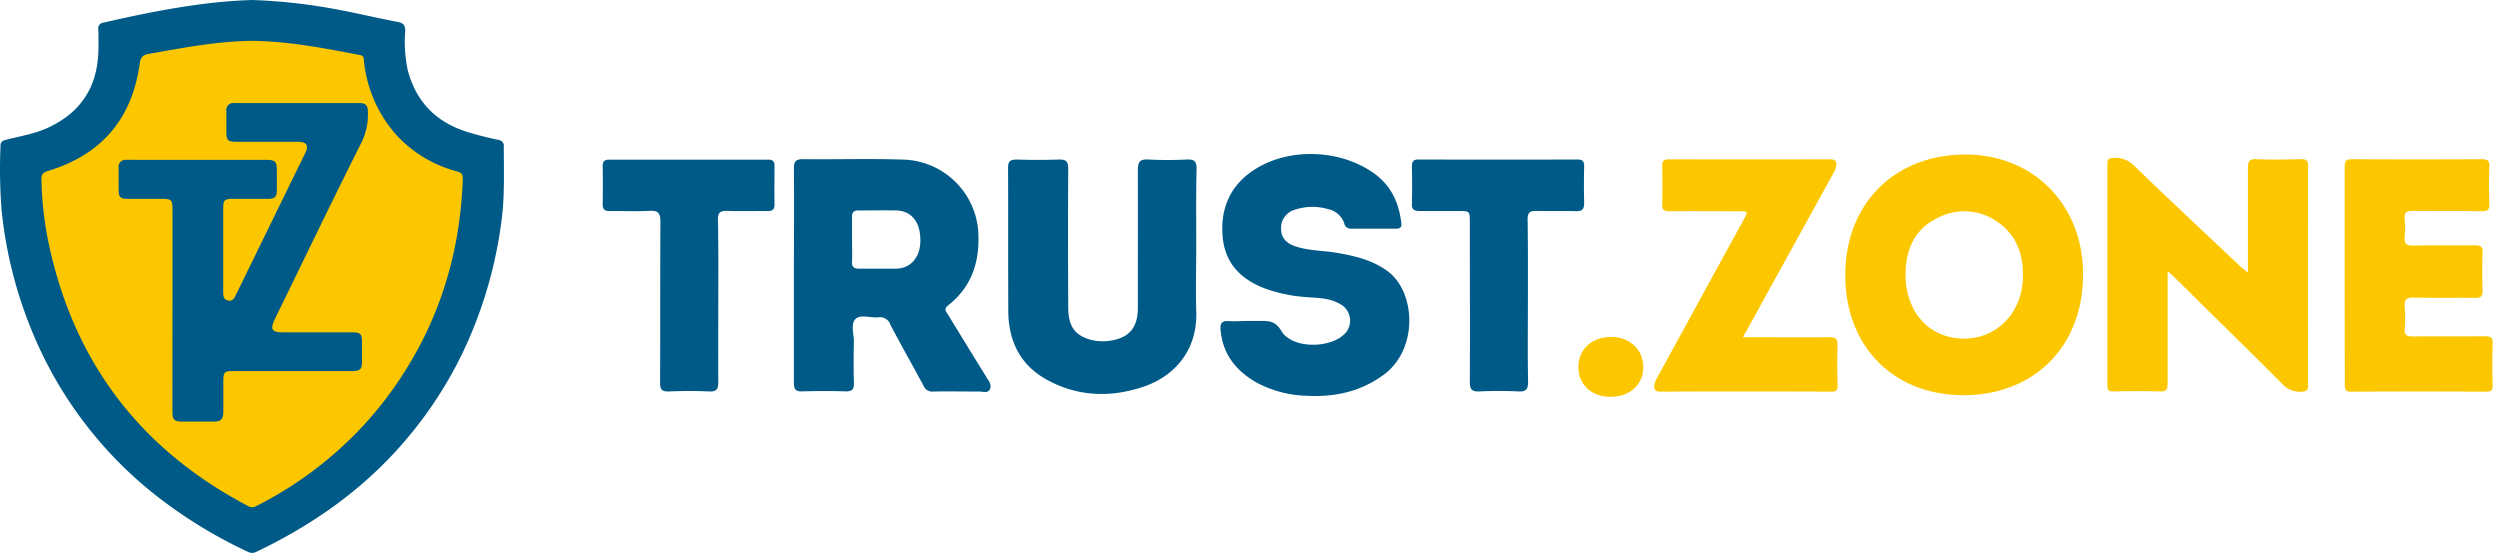
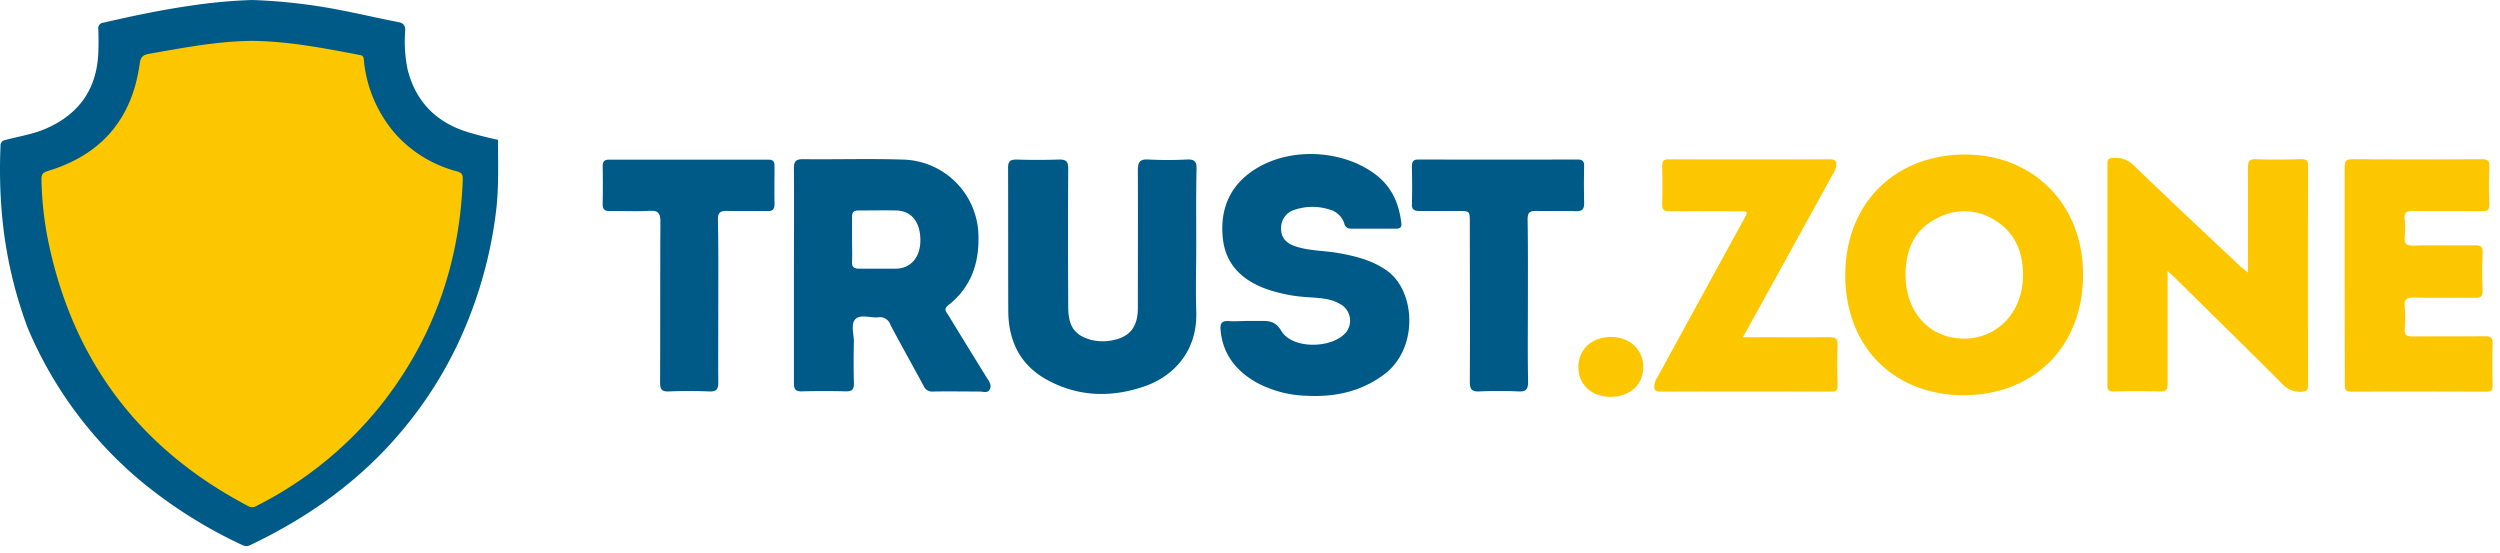
<svg xmlns="http://www.w3.org/2000/svg" width="208" height="46" fill="none">
  <g clip-path="url(#a)">
-     <path d="M20.97 0c2.51.086 5.007.375 7.47.864 1.562.3 3.097.668 4.677.967.471.093.609.293.595.76a11.338 11.338 0 0 0 .21 3.232c.688 2.654 2.378 4.358 4.98 5.163.833.258 1.683.465 2.533.647a.505.505 0 0 1 .482.571c0 2.066.083 4.1-.189 6.15a36.18 36.18 0 0 1-3.156 10.825 33.579 33.579 0 0 1-4.719 7.314c-3.442 4.089-7.689 7.107-12.49 9.4a.74.74 0 0 1-.733.02 39.23 39.23 0 0 1-8.07-5.022 33.588 33.588 0 0 1-9.765-13.016A36.004 36.004 0 0 1 .138 17.549a42.962 42.962 0 0 1-.093-5.406.444.444 0 0 1 .392-.493c1.153-.31 2.344-.485 3.442-.974 2.754-1.225 4.2-3.338 4.302-6.353.021-.627.021-1.26 0-1.886a.461.461 0 0 1 .417-.55C11.007 1.331 13.45.818 15.91.464A44.335 44.335 0 0 1 20.971 0Z" fill="#005A87" />
+     <path d="M20.97 0c2.51.086 5.007.375 7.47.864 1.562.3 3.097.668 4.677.967.471.093.609.293.595.76a11.338 11.338 0 0 0 .21 3.232c.688 2.654 2.378 4.358 4.98 5.163.833.258 1.683.465 2.533.647c0 2.066.083 4.1-.189 6.15a36.18 36.18 0 0 1-3.156 10.825 33.579 33.579 0 0 1-4.719 7.314c-3.442 4.089-7.689 7.107-12.49 9.4a.74.74 0 0 1-.733.02 39.23 39.23 0 0 1-8.07-5.022 33.588 33.588 0 0 1-9.765-13.016A36.004 36.004 0 0 1 .138 17.549a42.962 42.962 0 0 1-.093-5.406.444.444 0 0 1 .392-.493c1.153-.31 2.344-.485 3.442-.974 2.754-1.225 4.2-3.338 4.302-6.353.021-.627.021-1.26 0-1.886a.461.461 0 0 1 .417-.55C11.007 1.331 13.45.818 15.91.464A44.335 44.335 0 0 1 20.971 0Z" fill="#005A87" />
    <path d="M20.964 3.4c3.046.031 6.016.61 8.99 1.18.344.066.3.276.327.5a10.88 10.88 0 0 0 2.709 6.164 10.451 10.451 0 0 0 5.021 3.012c.392.11.506.254.492.654-.25 7.11-2.53 13.477-7 19.032A31.318 31.318 0 0 1 21.326 42.1a.64.64 0 0 1-.689 0C11.854 37.484 6.32 30.397 4.147 20.69c-.429-1.891-.663-3.82-.698-5.759 0-.378.07-.55.475-.688C8.398 12.91 10.976 9.94 11.62 5.32c.069-.506.21-.737.743-.836 2.85-.5 5.69-1.054 8.601-1.085Z" fill="#FDC700" />
-     <path d="M14.35 25.792v-8.288c0-.898-.063-.96-.985-.96h-2.692c-.688 0-.798-.134-.802-.798v-1.831a.547.547 0 0 1 .592-.613c.362-.017.723 0 1.088 0h10.57c.795 0 .912.124.915.93v1.541c0 .623-.145.768-.781.775H19.34c-.661 0-.768.113-.768.77v6.973c0 .345.031.634.41.71.378.075.502-.173.636-.448 1.926-3.944 3.853-7.887 5.783-11.83.302-.626.106-.921-.613-.925H19.71c-.774 0-.874-.107-.877-.902V9.237a.575.575 0 0 1 .66-.66h10.467c.423 0 .626.179.643.609a5.26 5.26 0 0 1-.537 2.688c-2.44 4.846-4.794 9.754-7.179 14.634-.444.909-.296 1.143.726 1.143h5.665c.716 0 .837.117.84.822v1.6c0 .651-.158.8-.812.8h-9.84c-.809 0-.885.075-.885.877v2.57c0 .541-.244.761-.764.755h-2.63c-.688 0-.842-.145-.842-.83l.003-8.453Z" fill="#005A87" />
    <path d="M187.028 22.677V13.98c0-.547.103-.76.688-.736 1.239.051 2.482.03 3.724 0 .424 0 .592.082.592.554-.018 6.08-.018 12.16 0 18.241 0 .403-.1.53-.523.55a1.942 1.942 0 0 1-1.6-.622c-2.939-2.946-5.913-5.851-8.876-8.777-.183-.182-.379-.344-.689-.65V31.919c0 .505-.117.664-.64.65a72.538 72.538 0 0 0-3.869 0c-.378 0-.499-.1-.499-.489V13.622c0-.344.08-.461.444-.482a2.182 2.182 0 0 1 1.8.668c2.936 2.84 5.924 5.627 8.897 8.432.159.124.296.23.551.437Z" fill="#FDC700" />
    <path d="M103.92 26.701h.874c.733 0 1.301-.034 1.814.833.909 1.539 4.268 1.494 5.4.093a1.563 1.563 0 0 0 .278-1.307 1.565 1.565 0 0 0-.829-1.047c-.905-.516-1.923-.475-2.904-.565a12.522 12.522 0 0 1-3.26-.688c-2.003-.747-3.352-2.065-3.562-4.268-.23-2.409.633-4.402 2.754-5.71 2.942-1.827 7.286-1.583 10.022.52 1.318 1.033 1.9 2.41 2.086 4.017.037.316-.097.444-.407.444h-3.785a.529.529 0 0 1-.561-.451 1.779 1.779 0 0 0-1.308-1.163 4.64 4.64 0 0 0-2.795.037 1.57 1.57 0 0 0-1.15 1.594c0 .774.475 1.222 1.198 1.46 1.143.374 2.344.343 3.511.546 1.462.259 2.884.596 4.13 1.498 2.375 1.72 2.616 6.539-.344 8.666-1.893 1.377-4.013 1.834-6.319 1.72a9.361 9.361 0 0 1-4.251-1.121c-1.69-.974-2.798-2.365-2.963-4.389-.045-.557.148-.743.688-.705.54.038 1.108-.014 1.683-.014ZM99.528 20.461c0 1.8-.058 3.604 0 5.4.135 3.318-1.855 5.466-4.401 6.316-2.737.919-5.456.83-8.03-.585-2.237-1.232-3.197-3.246-3.208-5.734-.017-3.965 0-7.916-.017-11.895 0-.568.196-.688.723-.688a54.07 54.07 0 0 0 3.504 0c.612-.02.784.175.777.781-.024 3.817-.017 7.637 0 11.458 0 1.617.513 2.368 1.862 2.753.664.17 1.36.17 2.024 0 1.311-.317 1.903-1.15 1.907-2.636 0-3.817.017-7.638 0-11.458 0-.688.151-.943.88-.902 1.07.055 2.142.055 3.212 0 .592-.02.802.138.792.764-.049 2.145-.025 4.285-.025 6.426Z" fill="#005A87" />
    <path d="M195.075 22.857v-8.973c0-.52.151-.64.654-.637 3.574.02 7.152.02 10.731 0 .499 0 .688.11.654.633a35.559 35.559 0 0 0 0 3.064c.021.53-.162.64-.657.63-1.897-.028-3.786 0-5.697-.025-.536 0-.75.12-.688.689.048.484.048.971 0 1.456-.052.56.117.753.713.74 1.72-.042 3.407 0 5.111-.025.495 0 .688.104.657.634a38.12 38.12 0 0 0 0 3.135c0 .506-.169.61-.626.602-1.721-.02-3.408.021-5.111-.024-.627 0-.796.186-.744.778.05.606.05 1.215 0 1.82-.041.538.172.644.664.641 1.993-.024 3.989 0 5.986-.02.485 0 .688.085.667.626a58.08 58.08 0 0 0 0 3.441c0 .393-.079.544-.513.544-3.749-.018-7.497-.018-11.244 0-.488 0-.547-.186-.544-.595-.006-3.056-.013-6.096-.013-9.134ZM145.015 28.053c2.464 0 4.818.021 7.183 0 .564 0 .688.155.688.689-.045 1.094-.027 2.189 0 3.283 0 .382-.051.558-.502.558-4.745-.019-9.493-.019-14.242 0-.451 0-.534-.18-.499-.558.041-.24.134-.467.272-.667 2.381-4.36 4.764-8.714 7.148-13.062.392-.72.396-.72-.389-.72-1.924 0-3.848-.017-5.772 0-.492 0-.623-.147-.609-.619.03-1.044.03-2.089 0-3.135 0-.461.152-.568.589-.568 4.453.014 8.908.014 13.364 0 .506 0 .575.206.52.61a1.956 1.956 0 0 1-.289.656l-7.256 13.165c-.065.076-.103.162-.206.368Z" fill="#FDC700" />
    <path d="M127.121 25.05c0 2.24-.028 4.473.017 6.714 0 .668-.206.833-.833.802a34.555 34.555 0 0 0-3.214 0c-.672.038-.806-.214-.802-.83.027-4.405 0-8.807 0-13.212 0-.968 0-.968-.957-.97h-3.215c-.451 0-.664-.1-.647-.607.031-1.032.021-2.04 0-3.063 0-.413.083-.616.558-.613 4.407.014 8.815.014 13.223 0 .406 0 .557.135.551.548a60.154 60.154 0 0 0 0 3.063c0 .502-.135.688-.658.688-1.118-.03-2.24 0-3.359-.02-.557 0-.688.182-.688.715.038 2.258.024 4.523.024 6.784ZM59.763 25.066c0 2.237-.018 4.475 0 6.708 0 .585-.124.823-.758.795a37.67 37.67 0 0 0-3.359 0c-.595.024-.73-.189-.726-.75.02-4.447 0-8.897.027-13.347 0-.74-.178-.974-.929-.93-1.09.063-2.189 0-3.283.021-.448 0-.6-.162-.592-.595.02-1.033.02-2.09 0-3.136 0-.41.144-.55.554-.55h13.216c.43 0 .534.182.527.571 0 1.033-.02 2.09 0 3.135 0 .458-.18.582-.606.575-1.119-.017-2.24.02-3.356-.017-.568 0-.757.152-.747.737.052 2.26.032 4.522.032 6.783Z" fill="#005A87" />
    <path d="M134.084 28.036c1.538.021 2.64 1.07 2.636 2.506 0 1.497-1.153 2.506-2.808 2.475-1.553-.035-2.623-1.081-2.592-2.534.031-1.452 1.153-2.467 2.764-2.447ZM163.462 12.858c-5.875.028-9.94 4.13-9.936 10.043.003 5.913 4.006 9.981 9.864 9.981 5.92-.024 9.95-4.13 9.922-10.108-.027-5.782-4.164-9.944-9.85-9.916Zm4.846 10.243c-.082 3.008-2.265 5.162-5.07 5.07-2.805-.094-4.691-2.255-4.701-5.339.028-2 .688-3.686 2.557-4.64a4.748 4.748 0 0 1 5.108.28c1.614 1.104 2.158 2.767 2.106 4.629Z" fill="#FDC700" />
    <path d="M82.09 31.41a928.756 928.756 0 0 1-3.205-5.215c-.155-.251-.403-.472 0-.788 1.838-1.446 2.57-3.384 2.523-5.686a6.44 6.44 0 0 0-6.285-6.443c-2.77-.093-5.545 0-8.319-.034-.636 0-.757.23-.75.805.024 2.943 0 5.882 0 8.825v8.972c0 .527.117.737.688.716a61.464 61.464 0 0 1 3.649 0c.526 0 .664-.179.653-.688a67.505 67.505 0 0 1 0-3.442c0-.647-.289-1.48.138-1.893.427-.413 1.253-.069 1.9-.141a.916.916 0 0 1 1.009.647c.898 1.693 1.84 3.366 2.753 5.056a.761.761 0 0 0 .791.475c1.288-.024 2.578 0 3.869 0 .292 0 .688.172.857-.2.169-.371-.093-.674-.272-.967Zm-7.535-9.056h-3.067c-.433 0-.619-.13-.598-.582.027-.605 0-1.215 0-1.824v-1.893c0-.416.161-.554.564-.544 1.033 0 2.093-.02 3.139 0 1.273.045 2.007 1.009 1.982 2.544-.017 1.37-.822 2.282-2.02 2.299Z" fill="#005A87" />
  </g>
  <defs>
    <clipPath id="a">
      <path fill="#fff" d="M0 0h207.391v46H0z" />
    </clipPath>
  </defs>
</svg>